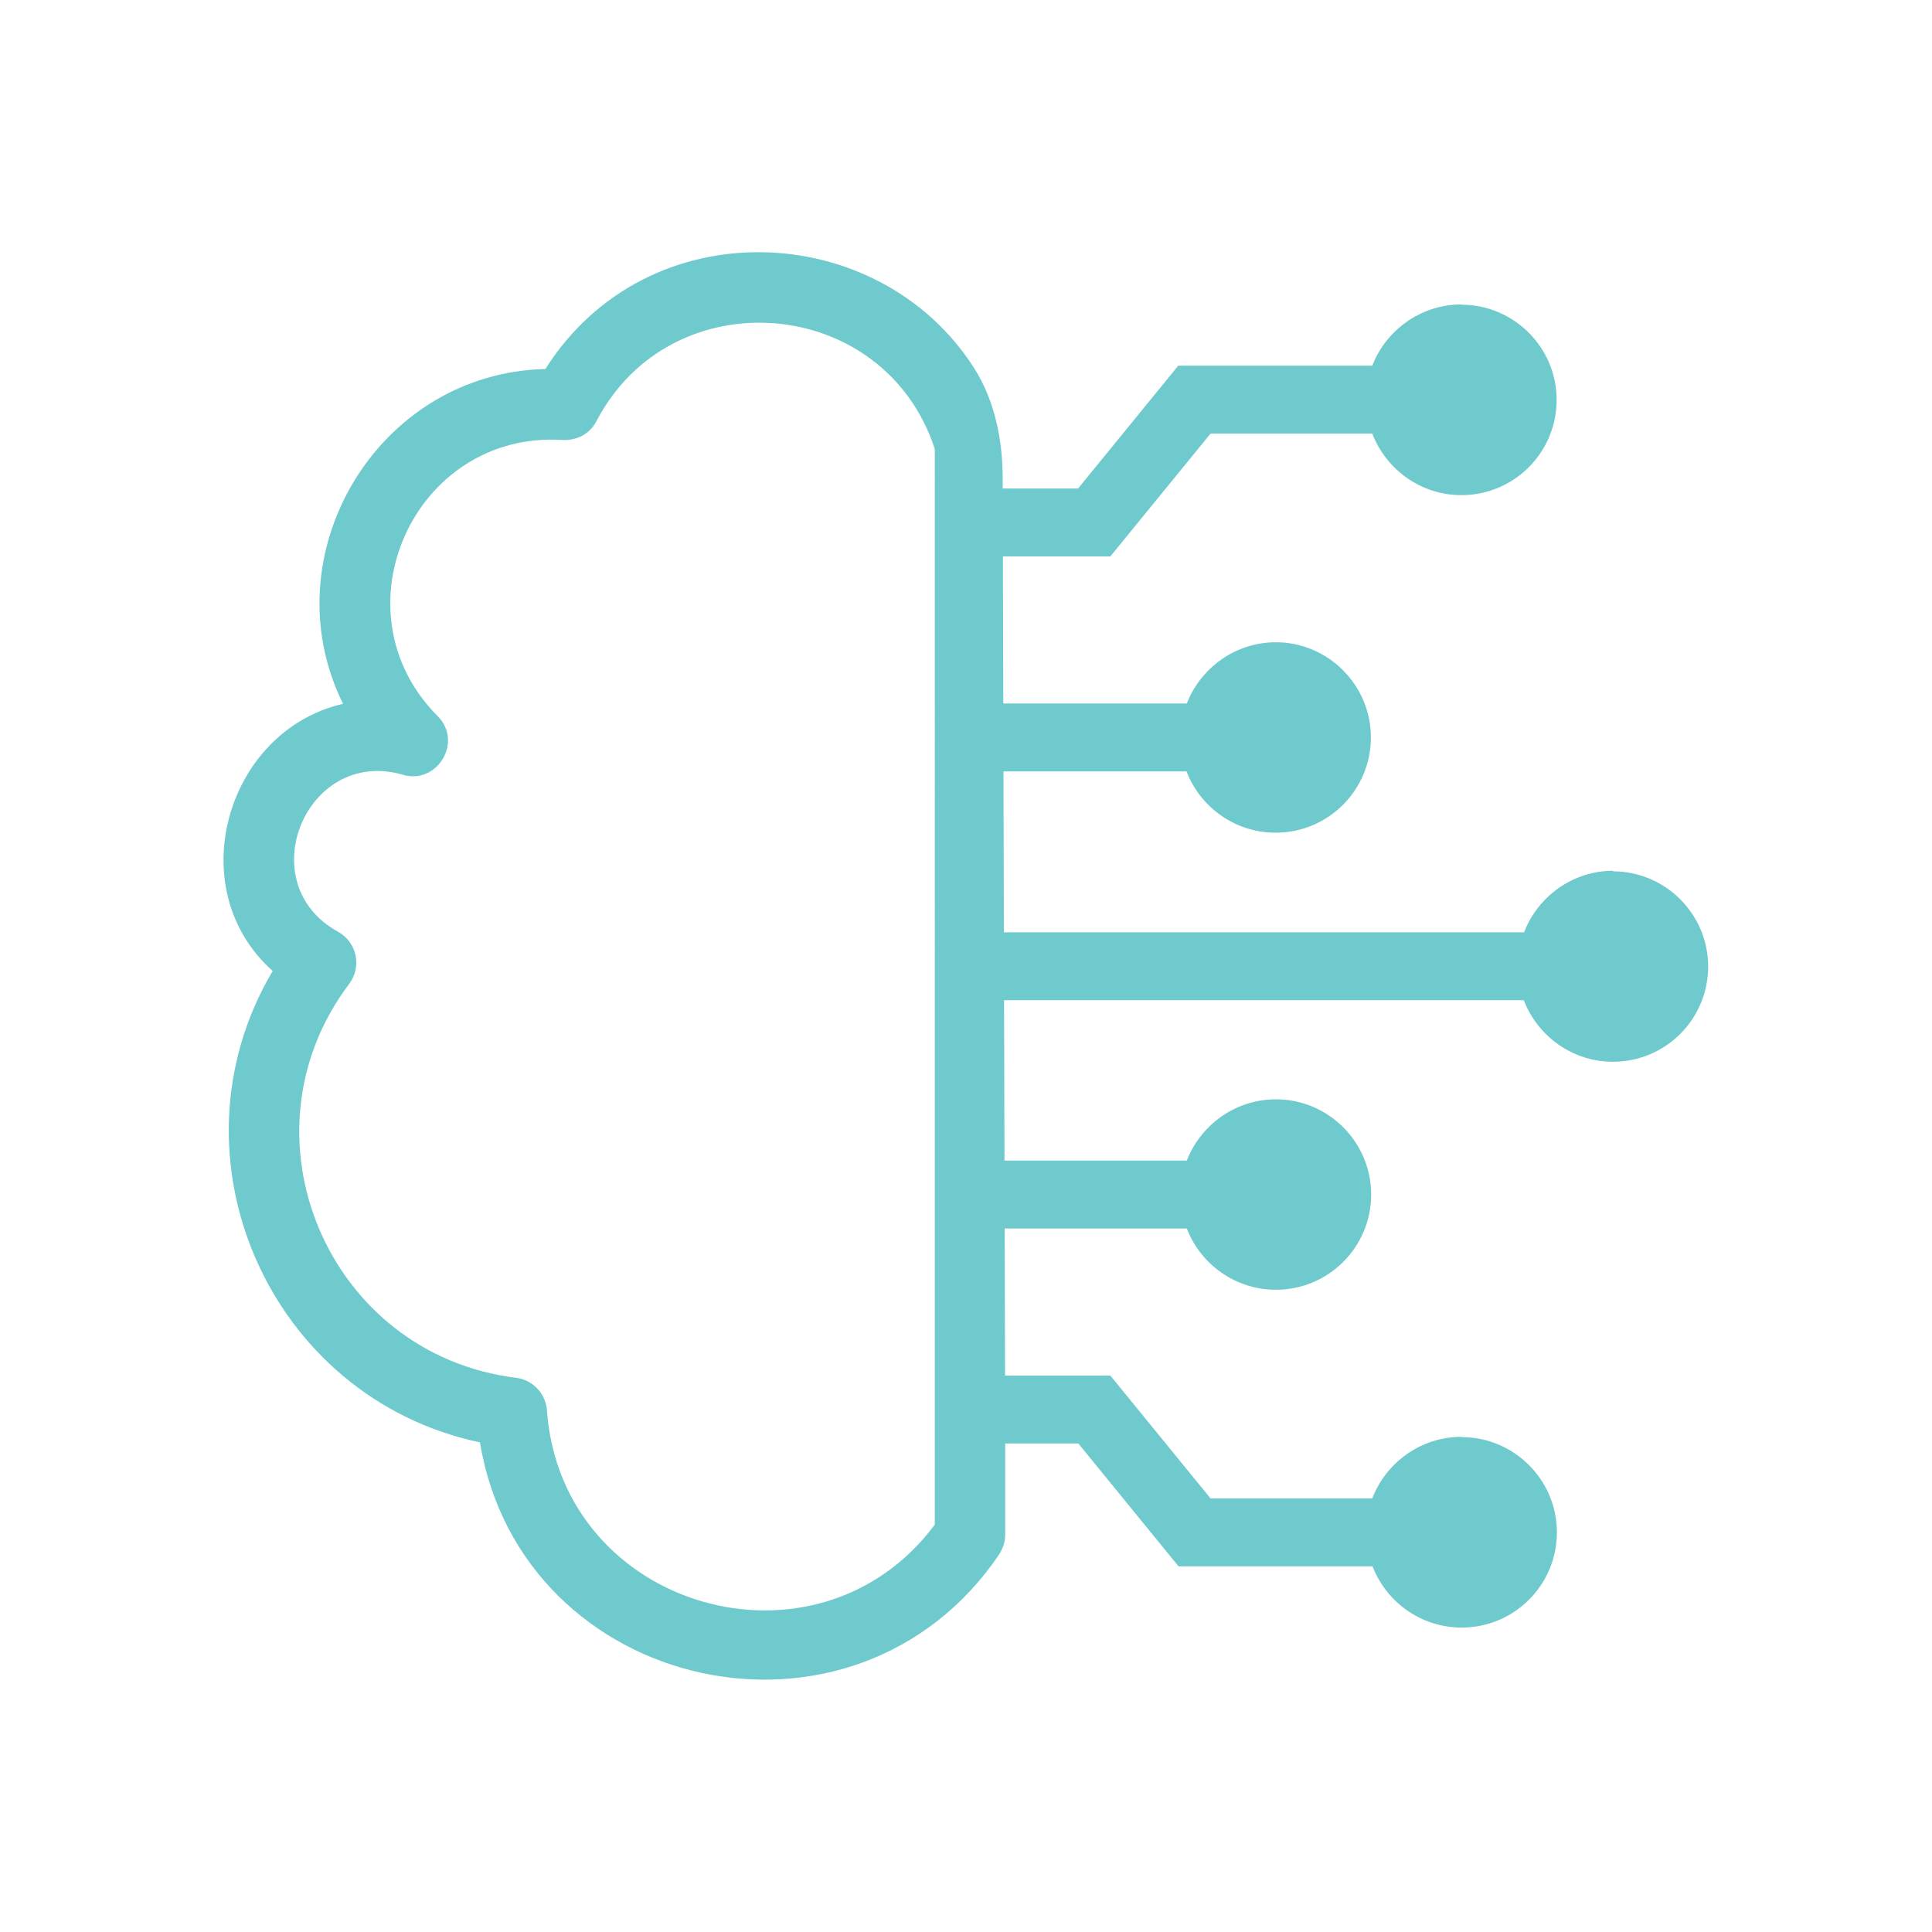
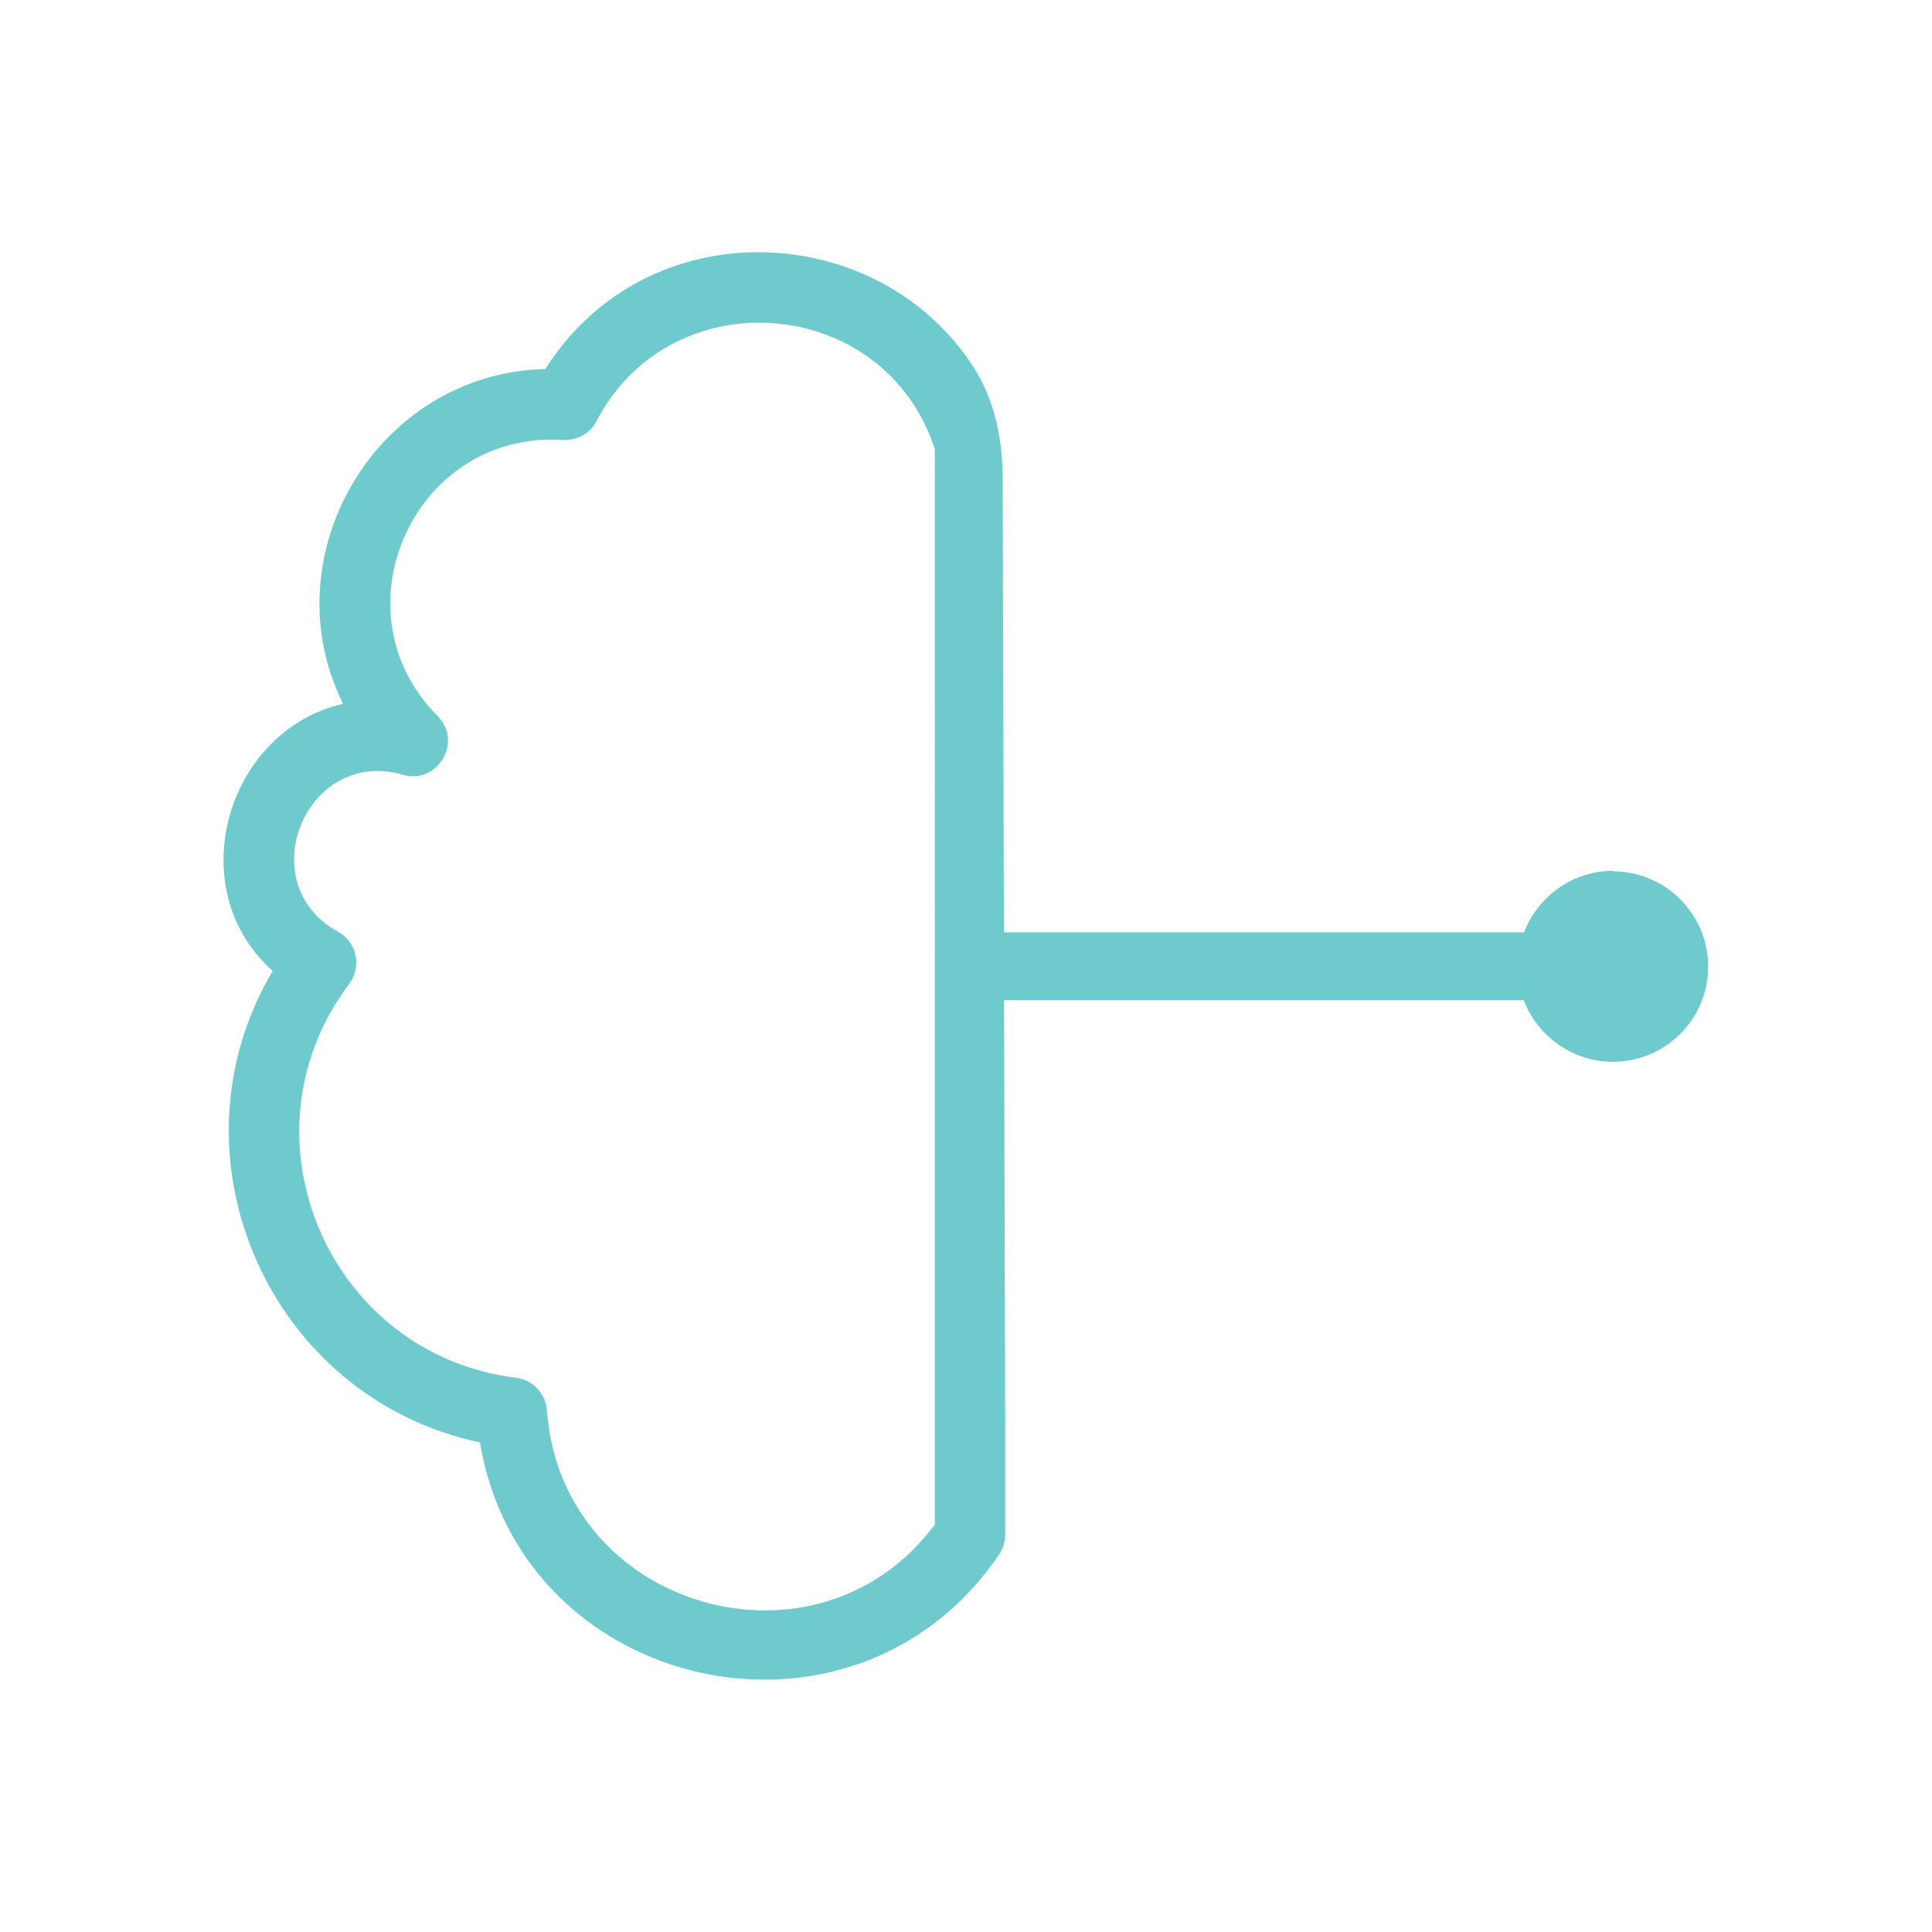
<svg xmlns="http://www.w3.org/2000/svg" id="Layer_1" data-name="Layer 1" viewBox="0 0 70 70">
  <defs>
    <style>
      .cls-1 {
        fill: #6fcacd;
      }
    </style>
  </defs>
  <path class="cls-1" d="M36.42,54.43h0v1.18c0,.25-.08.49-.22.71-5.25,7.75-17.31,5.03-18.81-4.06-7.64-1.61-11.49-10.37-7.51-17.08-3.35-2.98-1.68-8.71,2.55-9.68-2.67-5.38,1.23-11.99,7.33-12.13,3.69-5.83,12.08-5.44,15.53-.04.76,1.19,1.04,2.63,1.04,4.04l.09,34.5h0M33.87,16.27c-1.82-5.59-9.54-6.22-12.26-1.01-.25.48-.73.71-1.25.68-5.36-.32-8.3,6.2-4.5,10.01.94.95-.05,2.52-1.3,2.11-3.48-.97-5.5,3.95-2.31,5.7.68.38.87,1.26.4,1.89-4.14,5.49-.77,13.43,6.05,14.27.63.08,1.1.61,1.12,1.23.56,7.18,9.8,9.8,14.05,4.09V16.27h0Z" />
  <g>
-     <path class="cls-1" d="M52.95,52.06c-1.47,0-2.73.93-3.23,2.23h-5.86l-3.63-4.45h-4.19c-.1.83-.27,1.66-.5,2.46h3.53l3.63,4.45h7.03c.5,1.3,1.76,2.22,3.23,2.22,1.91,0,3.45-1.55,3.45-3.45s-1.55-3.45-3.45-3.45Z" />
-     <path class="cls-1" d="M52.95,11.03c-1.47,0-2.73.93-3.23,2.22h-7.03l-3.63,4.45h-4.55c.25.8.43,1.62.55,2.46h5.17l3.63-4.45h5.86c.5,1.3,1.76,2.23,3.23,2.23,1.91,0,3.45-1.55,3.45-3.45s-1.55-3.45-3.45-3.45Z" />
-     <path class="cls-1" d="M46.23,39.83c-1.47,0-2.73.93-3.23,2.22h-7.89c-.03.11-.08.21-.11.32.29.69.54,1.4.72,2.14h7.28c.5,1.3,1.76,2.22,3.23,2.22,1.91,0,3.45-1.55,3.45-3.45s-1.55-3.45-3.45-3.45Z" />
    <path class="cls-1" d="M58.45,31.55c-1.47,0-2.73.93-3.23,2.23h-19.5c-.09.72-.25,1.43-.45,2.13.02.11.05.22.06.33h19.88c.5,1.3,1.76,2.23,3.23,2.23,1.91,0,3.45-1.55,3.45-3.45s-1.55-3.45-3.45-3.45Z" />
-     <path class="cls-1" d="M46.23,23.27c-1.47,0-2.73.93-3.23,2.22h-8.18c-.05.21-.14.4-.2.61.26.6.48,1.22.65,1.85h7.72c.5,1.3,1.76,2.22,3.23,2.22,1.91,0,3.45-1.55,3.45-3.45s-1.55-3.45-3.45-3.45Z" />
  </g>
</svg>